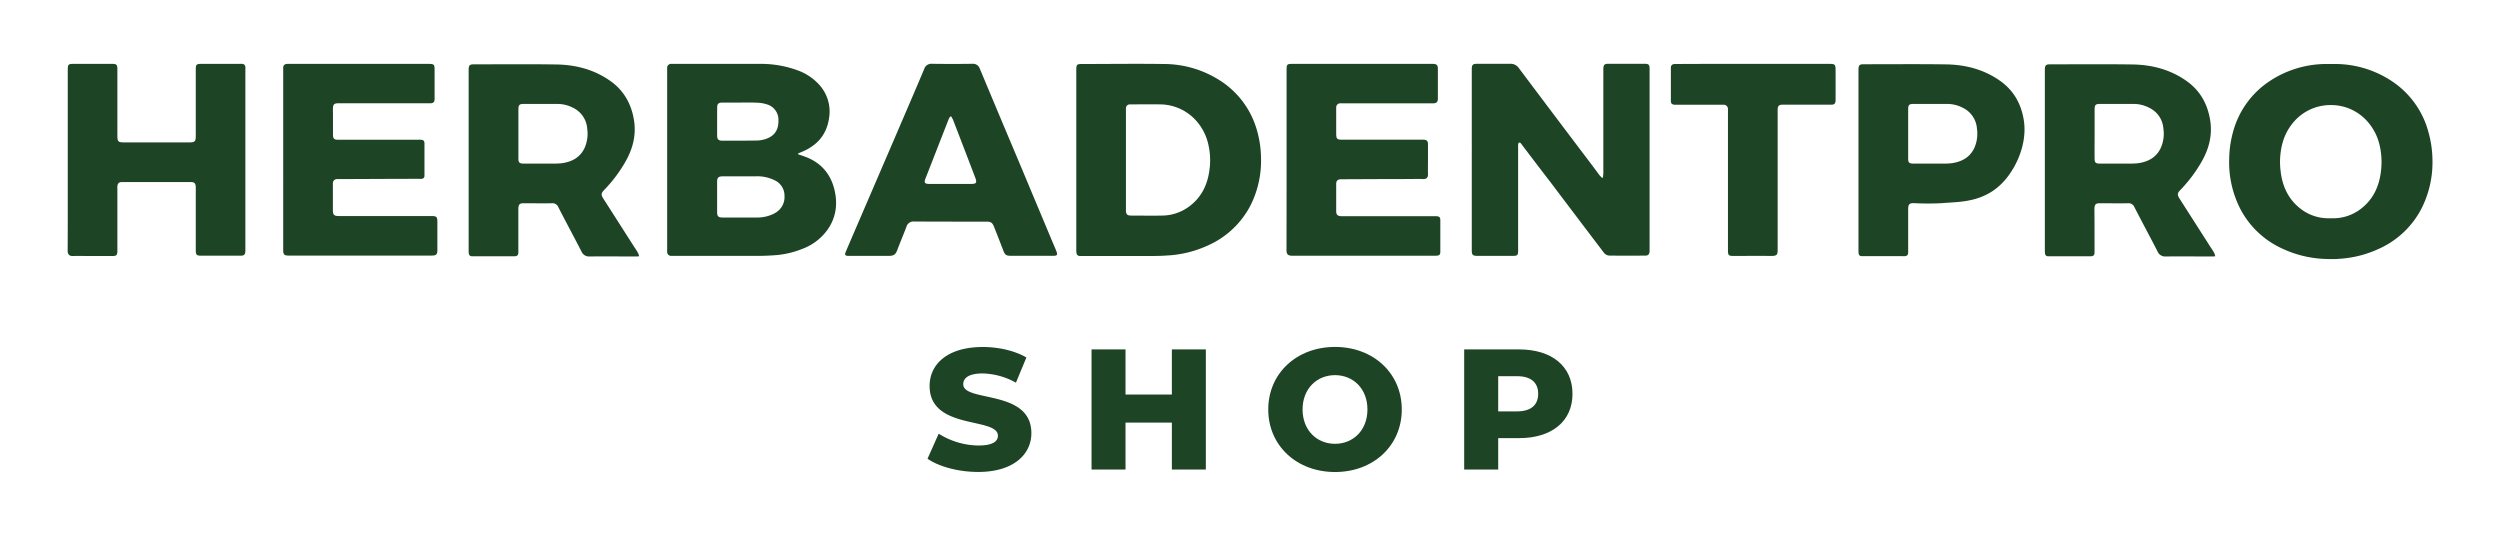
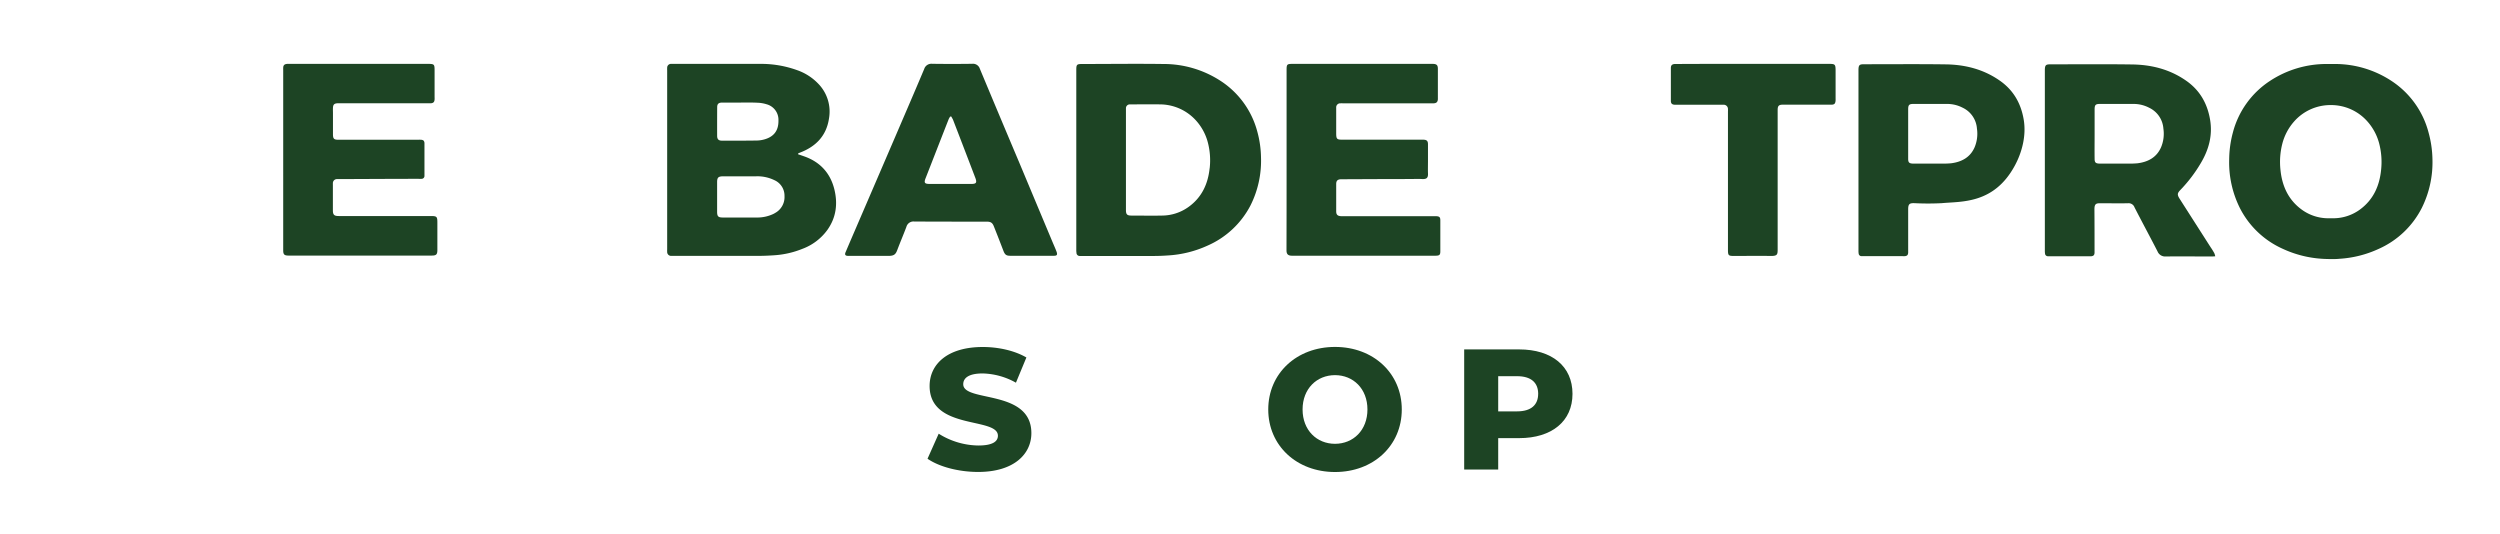
<svg xmlns="http://www.w3.org/2000/svg" id="Vrstva_1" data-name="Vrstva 1" viewBox="0 0 1119.24 239.28">
  <defs>
    <style>.cls-1,.cls-2{fill:#1d4424;}.cls-1{fill-rule:evenodd;}</style>
  </defs>
-   <path class="cls-1" d="M717.68,79.42c0-.66.13-1.34.13-2V31.51c0-.31,0-.65,0-1,.1-1.4.55-1.94,1.92-1.94q8.4,0,16.78,0c1.55,0,1.93.45,2,2,0,.69,0,1.38,0,2v79c0,.38,0,.76,0,1.13-.13,1.17-.7,1.73-1.82,1.73q-8,.06-16,0a3.31,3.31,0,0,1-2.7-1.38q-5.72-7.51-11.38-15c-3.93-5.18-7.89-10.41-11.81-15.64Q688,73.6,681.29,64.71a3.79,3.79,0,0,0-.49-.63c-.49-.48-1-.26-1.09.41a6.66,6.66,0,0,0-.05,1.41v45.76c0,2.76-.14,2.89-2.82,2.89h-15.4c-2.08,0-2.53-.43-2.53-2.45V31c0-2,.44-2.43,2.4-2.43,4.92,0,9.83,0,14.73,0a4.44,4.44,0,0,1,4,2c10.38,13.83,20.74,27.57,31.17,41.35,1.62,2.11,3.23,4.3,4.82,6.45a13.69,13.69,0,0,0,1.25,1.28C717.41,79.56,717.52,79.5,717.68,79.42Z" />
-   <path class="cls-1" d="M30.34,71.49V31.42c0-2.6.19-2.82,2.74-2.82,5.56,0,11.09,0,16.63,0h.47c2,0,2.37.36,2.37,2.44v29.6c0,2.75.33,3.11,3.07,3.11h29.3c2.26,0,2.73-.48,2.73-2.83V31c0-2.06.31-2.4,2.39-2.4q8.63,0,17.26,0a7.39,7.39,0,0,1,1.25,0,1.44,1.44,0,0,1,1.3,1.39,10.43,10.43,0,0,1,0,1.25v81.23c-.05,1.45-.57,2-2,2-.68,0-1.36,0-2.06,0H90.15c-2.11,0-2.5-.35-2.5-2.45V83.92C87.6,82,87.1,81.5,85.2,81.5H60.84c-2.08,0-4.14,0-6.21,0-1.38,0-2,.58-2.08,2a10.76,10.76,0,0,0,0,1.27v26.91c0,.34,0,.64,0,1-.08,1.5-.5,1.94-2.06,1.94-3.21,0-6.45,0-9.63,0-2.73,0-5.42-.09-8.12,0-1.75.09-2.47-.84-2.45-2.41.06-8.57.05-17.11.05-25.66Z" />
  <path class="cls-1" d="M126.79,71.45V31.24a7.28,7.28,0,0,1,0-.81c0-1.23.55-1.75,1.85-1.83.29,0,.64,0,1,0q31,0,62,0c2.71,0,2.92.2,2.92,2.82v12a8.59,8.59,0,0,1,0,1.14c-.08,1.13-.55,1.58-1.67,1.68-.39,0-.85,0-1.25,0H151.07c-1.38.07-1.92.56-2,1.95-.05.84,0,1.67,0,2.53,0,3.1,0,6.23,0,9.33,0,2.08.42,2.52,2.5,2.52h35.13a17.16,17.16,0,0,1,1.9,0c1,.14,1.28.44,1.43,1.39,0,.36,0,.74,0,1.1,0,4.18,0,8.37,0,12.51,0,.42,0,.86,0,1.28a1.28,1.28,0,0,1-1.25,1.21,13.1,13.1,0,0,1-1.4,0c-11.81,0-23.66.08-35.47.12h-1a1.82,1.82,0,0,0-1.88,1.92,4.5,4.5,0,0,0,0,.63c0,3.83,0,7.58,0,11.41,0,2,.55,2.58,2.63,2.58h41.15c2.78,0,3,.25,3,3,0,4.09,0,8.12,0,12.21,0,2-.51,2.49-2.52,2.49H129.21c-1.93,0-2.42-.48-2.42-2.39V71.45Z" />
  <path class="cls-1" d="M576,71.49V31.42c0-2.68.16-2.82,2.9-2.82q31,0,62,0h.64c1.64.06,2.19.55,2.19,2.22,0,4.41,0,8.84,0,13.28a1.47,1.47,0,0,1,0,.31c-.08,1.26-.63,1.78-1.9,1.85-.52,0-1,0-1.58,0H601.2a9.9,9.9,0,0,0-1.09,0,1.79,1.79,0,0,0-1.9,1.91c0,.73,0,1.45,0,2.21v9.16c0,2.75.28,3,2.94,3h34.68c.53,0,1.07,0,1.59,0,1.36.1,1.87.59,1.88,2v7.75c0,1.76-.06,3.53,0,5.26.15,2.26-.79,2.7-2.68,2.6s-3.8,0-5.7,0c-9.94,0-19.84.06-29.78.1h-.8c-1.49.06-2.13.64-2.13,2.16,0,4,0,8.09,0,12.17,0,1.57.64,2.13,2.25,2.21.35,0,.74,0,1.1,0H643c1.41.08,1.82.44,1.83,1.82,0,4.66,0,9.28,0,13.93,0,1.59-.43,1.94-2.17,1.94H608.8c-10.13,0-20.27,0-30.38,0-1.84,0-2.46-.76-2.46-2.41C576,98.61,576,85,576,71.49Z" />
  <path class="cls-1" d="M785,28.6h33.73l.31,0c2.44,0,2.72.28,2.75,2.72,0,4.28,0,8.55,0,12.85a6.47,6.47,0,0,1-.05,1.24c-.17,1-.52,1.36-1.56,1.45-.36,0-.75,0-1.07,0H799.19c-.32,0-.61,0-1,0-1.81,0-2.34.54-2.34,2.36V61.75q0,24.77,0,49.55c0,2.65,0,3.35-3.34,3.29-5.34-.1-10.64,0-16,0-2.69,0-2.91-.16-2.91-2.82V50a10.27,10.27,0,0,0,0-1.11,1.9,1.9,0,0,0-2-2c-.41,0-.84,0-1.22,0H750.91c-.42,0-.84,0-1.25,0-1.14-.11-1.61-.57-1.62-1.75,0-4.9,0-9.78,0-14.71,0-1.18.53-1.7,1.78-1.78.39,0,.82,0,1.24,0C762.36,28.58,773.66,28.6,785,28.6Z" />
  <path class="cls-1" d="M373.54,84.77c-1.84-7.45-6.58-12.46-13.9-14.9-.77-.28-1.56-.54-2.31-.78a3.1,3.1,0,0,0,0-.42l.81-.34c7.14-2.72,11.85-7.55,13-15.31a17.82,17.82,0,0,0-4.71-15.44,24.05,24.05,0,0,0-9.64-6.2,47.58,47.58,0,0,0-16.72-2.78q-19.33,0-38.63,0c-.33,0-.65,0-.94,0a1.71,1.71,0,0,0-1.81,1.78,8.52,8.52,0,0,0,0,1.13v80.12a8.07,8.07,0,0,0,0,1.1,1.75,1.75,0,0,0,1.92,1.82,5.74,5.74,0,0,0,.83,0c12.7,0,25.41,0,38.11,0,2.39,0,4.78-.11,7.13-.27a40.37,40.37,0,0,0,12.56-2.88,24.14,24.14,0,0,0,11.19-8.49C374.38,97.34,375.11,91.17,373.54,84.77ZM321.08,48c0-1.47.63-2.05,2.19-2.08,2.73,0,5.46,0,8.2,0h0c2.52,0,5.07-.07,7.59.07a15.37,15.37,0,0,1,4.17.7,7.18,7.18,0,0,1,5.28,7.21c.08,4.42-1.9,7.19-6.09,8.45a13.37,13.37,0,0,1-3.43.56c-5.24.08-10.54.08-15.8.06-1.51,0-2.11-.65-2.13-2.15C321.05,56.5,321.05,52.24,321.08,48Zm25.66,47.53a16.69,16.69,0,0,1-8.07,1.85c-2.39,0-4.73,0-7.1,0h-7.94c-2.09,0-2.58-.49-2.58-2.63V81.58c0-2.12.53-2.64,2.74-2.64,4.83,0,9.68,0,14.55,0a17.35,17.35,0,0,1,8.4,1.74,7.59,7.59,0,0,1,4.48,7.07A8.12,8.12,0,0,1,346.74,95.49Z" />
  <path class="cls-1" d="M564.55,70.55a46.18,46.18,0,0,0-1.69-11.74A38.93,38.93,0,0,0,546.28,36.1a46.72,46.72,0,0,0-25.45-7.45c-12-.17-24,0-36.07,0-2.72,0-2.91.16-2.91,2.82v80.24a8.58,8.58,0,0,0,.08,1.46,1.43,1.43,0,0,0,1.51,1.43,8,8,0,0,0,1,0c10.67,0,21.32,0,32,0,2.16,0,4.3-.09,6.46-.24a49.62,49.62,0,0,0,17.69-4.39,39.44,39.44,0,0,0,19.25-18A44.51,44.51,0,0,0,564.55,70.55Zm-23,4.78c-.73,7-3.5,13-9.34,17.24a20.52,20.52,0,0,1-11.94,3.94c-4.58.1-9.18,0-13.77,0-1.87,0-2.42-.53-2.42-2.43V49.63c0-.44,0-.84,0-1.29a1.73,1.73,0,0,1,1.64-1.61c.58,0,1.18,0,1.77,0,3.88,0,7.78-.06,11.68,0a21.86,21.86,0,0,1,16.25,7.19,23.5,23.5,0,0,1,5.31,9.79A31.75,31.75,0,0,1,541.57,75.33Z" />
  <path class="cls-1" d="M1087.26,59.35a39.56,39.56,0,0,0-16.58-23.11,46,46,0,0,0-25.45-7.59h-3.55a46,46,0,0,0-25.45,7.59,39.48,39.48,0,0,0-16.58,23.11A47.81,47.81,0,0,0,998,71.3a45.79,45.79,0,0,0,4.74,21.75,39.67,39.67,0,0,0,19.24,18.34,49,49,0,0,0,17.69,4.47c1.19.08,2.37.1,3.55.13v0h.55v0c1.18,0,2.36,0,3.54-.13a48.9,48.9,0,0,0,17.69-4.47,39.73,39.73,0,0,0,19.25-18.34A45.91,45.91,0,0,0,1089,71.3,47.81,47.81,0,0,0,1087.26,59.35ZM1066,76.17c-.73,7.11-3.49,13.21-9.34,17.55a20.25,20.25,0,0,1-11.94,4h-2.48a20.19,20.19,0,0,1-11.93-4c-5.85-4.34-8.61-10.44-9.34-17.55a32.88,32.88,0,0,1,.81-11.81,24.07,24.07,0,0,1,5.31-10,21.67,21.67,0,0,1,16.26-7.32h.27a21.67,21.67,0,0,1,16.25,7.32,24,24,0,0,1,5.31,10A32.89,32.89,0,0,1,1066,76.17Z" />
-   <path class="cls-1" d="M285.63,113.23c-.52-.89-1-1.72-1.6-2.54Q277.1,99.82,270.16,89c-1.15-1.81-1.08-2.5.38-4a63.58,63.58,0,0,0,9-11.81c3.6-6,5.47-12.47,4.25-19.63-1.25-7.42-4.74-13.35-10.93-17.58-7.18-4.94-15.28-7-23.87-7.12-12.25-.17-24.48-.06-36.72-.06-2,0-2.41.38-2.46,2.4v80.9a7.43,7.43,0,0,0,.09,1.41,1.28,1.28,0,0,0,1.25,1.21c.39,0,.74,0,1.12,0h17.26a10.3,10.3,0,0,0,1.1,0c1-.13,1.37-.54,1.43-1.55a10.27,10.27,0,0,0,0-1.11c0-6.11,0-12.25,0-18.34,0-2.4.68-2.78,2.79-2.72,4.06,0,8.14.06,12.2,0a2.79,2.79,0,0,1,2.94,1.8c3.37,6.6,6.91,13.13,10.31,19.73a3.65,3.65,0,0,0,3.7,2.29c6.77-.06,13.51,0,20.25,0,.52,0,1,0,1.89-.08A6.4,6.4,0,0,0,285.63,113.23ZM261.82,66c-2,4.51-5.83,6.5-10.49,7.1a37.29,37.29,0,0,1-4.11.14c-3.93,0-7.9,0-11.86,0a10.8,10.8,0,0,1-1.27,0c-1.57-.09-2-.56-2-2.16,0-3.76,0-7.51,0-11.28V49c0-2,.41-2.47,2.38-2.47,5.05,0,10.11,0,15.2,0a15,15,0,0,1,6.83,1.7,11.2,11.2,0,0,1,6.39,9.35A15.69,15.69,0,0,1,261.82,66Z" />
  <path class="cls-1" d="M991.28,113.23c-.52-.89-1-1.72-1.59-2.54L975.82,89c-1.15-1.81-1.09-2.5.37-4a63.58,63.58,0,0,0,9-11.81c3.61-6,5.47-12.47,4.25-19.63-1.25-7.42-4.74-13.35-10.93-17.58-7.17-4.94-15.28-7-23.87-7.12-12.24-.17-24.47-.06-36.72-.06-2,0-2.4.38-2.45,2.4v80.9a8.34,8.34,0,0,0,.08,1.41,1.28,1.28,0,0,0,1.25,1.21c.39,0,.75,0,1.12,0h17.26a10.39,10.39,0,0,0,1.11,0c1-.13,1.36-.54,1.43-1.55,0-.37,0-.72,0-1.11,0-6.11,0-12.25-.05-18.34,0-2.4.68-2.78,2.79-2.72,4.06,0,8.14.06,12.2,0a2.78,2.78,0,0,1,2.94,1.8c3.38,6.6,6.92,13.13,10.31,19.73a3.66,3.66,0,0,0,3.7,2.29c6.78-.06,13.52,0,20.26,0,.52,0,1,0,1.88-.08A5.9,5.9,0,0,0,991.28,113.23ZM967.47,66c-2,4.51-5.83,6.5-10.49,7.1a37.21,37.21,0,0,1-4.11.14c-3.93,0-7.89,0-11.86,0a10.6,10.6,0,0,1-1.26,0c-1.58-.09-2-.56-2-2.16-.05-3.76,0-7.51,0-11.28V49c0-2,.4-2.47,2.37-2.47,5,0,10.12,0,15.2,0a15,15,0,0,1,6.84,1.7,11.19,11.19,0,0,1,6.38,9.35A15.6,15.6,0,0,1,967.47,66Z" />
  <path class="cls-1" d="M902,74.19c3.26-6,5.22-13.51,4-20.67-1.25-7.42-4.74-13.35-10.93-17.58-7.17-4.94-15.28-7-23.87-7.12-12.25-.17-24.48-.06-36.72-.06-2,0-2.4.38-2.45,2.4v80.9a8.34,8.34,0,0,0,.08,1.41,1.28,1.28,0,0,0,1.25,1.21c.39,0,.75,0,1.12,0h17.26a10.39,10.39,0,0,0,1.11,0c1-.13,1.36-.54,1.43-1.55,0-.37,0-.72,0-1.11,0-6.11,0-12.25,0-18.34,0-2.4.68-2.78,2.79-2.72a121.08,121.08,0,0,0,12.2,0C878.2,90.12,892.67,91.4,902,74.19ZM884,66c-2,4.51-5.83,6.5-10.49,7.1a37.21,37.21,0,0,1-4.11.14c-3.93,0-7.89,0-11.86,0a10.6,10.6,0,0,1-1.26,0c-1.58-.09-2-.56-2-2.16,0-3.76,0-7.51,0-11.28V49c0-2,.4-2.47,2.37-2.47,5.05,0,10.12,0,15.2,0a15,15,0,0,1,6.84,1.7,11.21,11.21,0,0,1,6.38,9.35A15.69,15.69,0,0,1,884,66Z" />
  <path class="cls-1" d="M473,112.64c-.47-1.24-1-2.46-1.53-3.67-5-11.93-10-23.87-15-35.82Q447.53,52,438.68,30.8a3.21,3.21,0,0,0-3.38-2.24c-6,.08-12,.09-18,0a3.36,3.36,0,0,0-3.54,2.34C409.51,41,405.18,51,400.87,61.05q-10,23.24-20,46.45c-.78,1.84-1.57,3.67-2.35,5.51-.39,1-.08,1.48,1,1.54a8,8,0,0,0,1,0c5.78,0,11.58,0,17.39,0,2.47,0,3.15-.84,3.83-2.71,1.3-3.44,2.75-6.82,4.05-10.28a3.27,3.27,0,0,1,3.46-2.39c10.85.07,21.63.06,32.45.06,1.9,0,2.63.49,3.31,2.27,1.45,3.62,2.86,7.26,4.24,10.87.68,1.7,1.3,2.14,3.09,2.14h9.46c3.28,0,6.55,0,9.85,0C473.21,114.55,473.53,114.09,473,112.64ZM434.77,82.35H416.28c-2.37,0-2.74-.51-1.82-2.75,3.43-8.74,6.83-17.54,10.27-26.27a9.13,9.13,0,0,1,.67-1.16h.5c.24.52.58,1,.78,1.48q5,12.95,9.95,25.93C437.46,81.8,437.1,82.35,434.77,82.35Z" />
  <path class="cls-2" d="M415.25,205.37l5-11.21A34,34,0,0,0,438,199.45c6.3,0,8.76-1.76,8.76-4.38,0-8.52-30.58-2.3-30.58-22.28,0-9.6,7.84-17.44,23.82-17.44,7,0,14.21,1.61,19.51,4.69l-4.68,11.29a31.84,31.84,0,0,0-14.91-4.14c-6.38,0-8.68,2.15-8.68,4.83,0,8.23,30.5,2.08,30.5,21.9,0,9.38-7.84,17.37-23.82,17.37C429.08,211.29,420.32,208.91,415.25,205.37Z" />
-   <path class="cls-2" d="M539.85,156.43v53.78H524.64v-21H503.89v21H488.68V156.43h15.21v20.21h20.75V156.43Z" />
  <path class="cls-2" d="M567.79,183.32c0-16.13,12.68-28,29.89-28s29.89,11.84,29.89,28-12.67,28-29.89,28S567.79,199.45,567.79,183.32Zm44.41,0c0-9.3-6.37-15.37-14.52-15.37s-14.52,6.07-14.52,15.37,6.38,15.37,14.52,15.37S612.2,192.62,612.2,183.32Z" />
  <path class="cls-2" d="M704,176.33c0,12.22-9.21,19.82-23.89,19.82h-9.37v14.06H655.51V156.43H680.1C694.78,156.43,704,164,704,176.33Zm-15.36,0c0-5-3.15-7.91-9.45-7.91h-8.45v15.75h8.45C685.48,184.17,688.63,181.25,688.63,176.33Z" />
</svg>